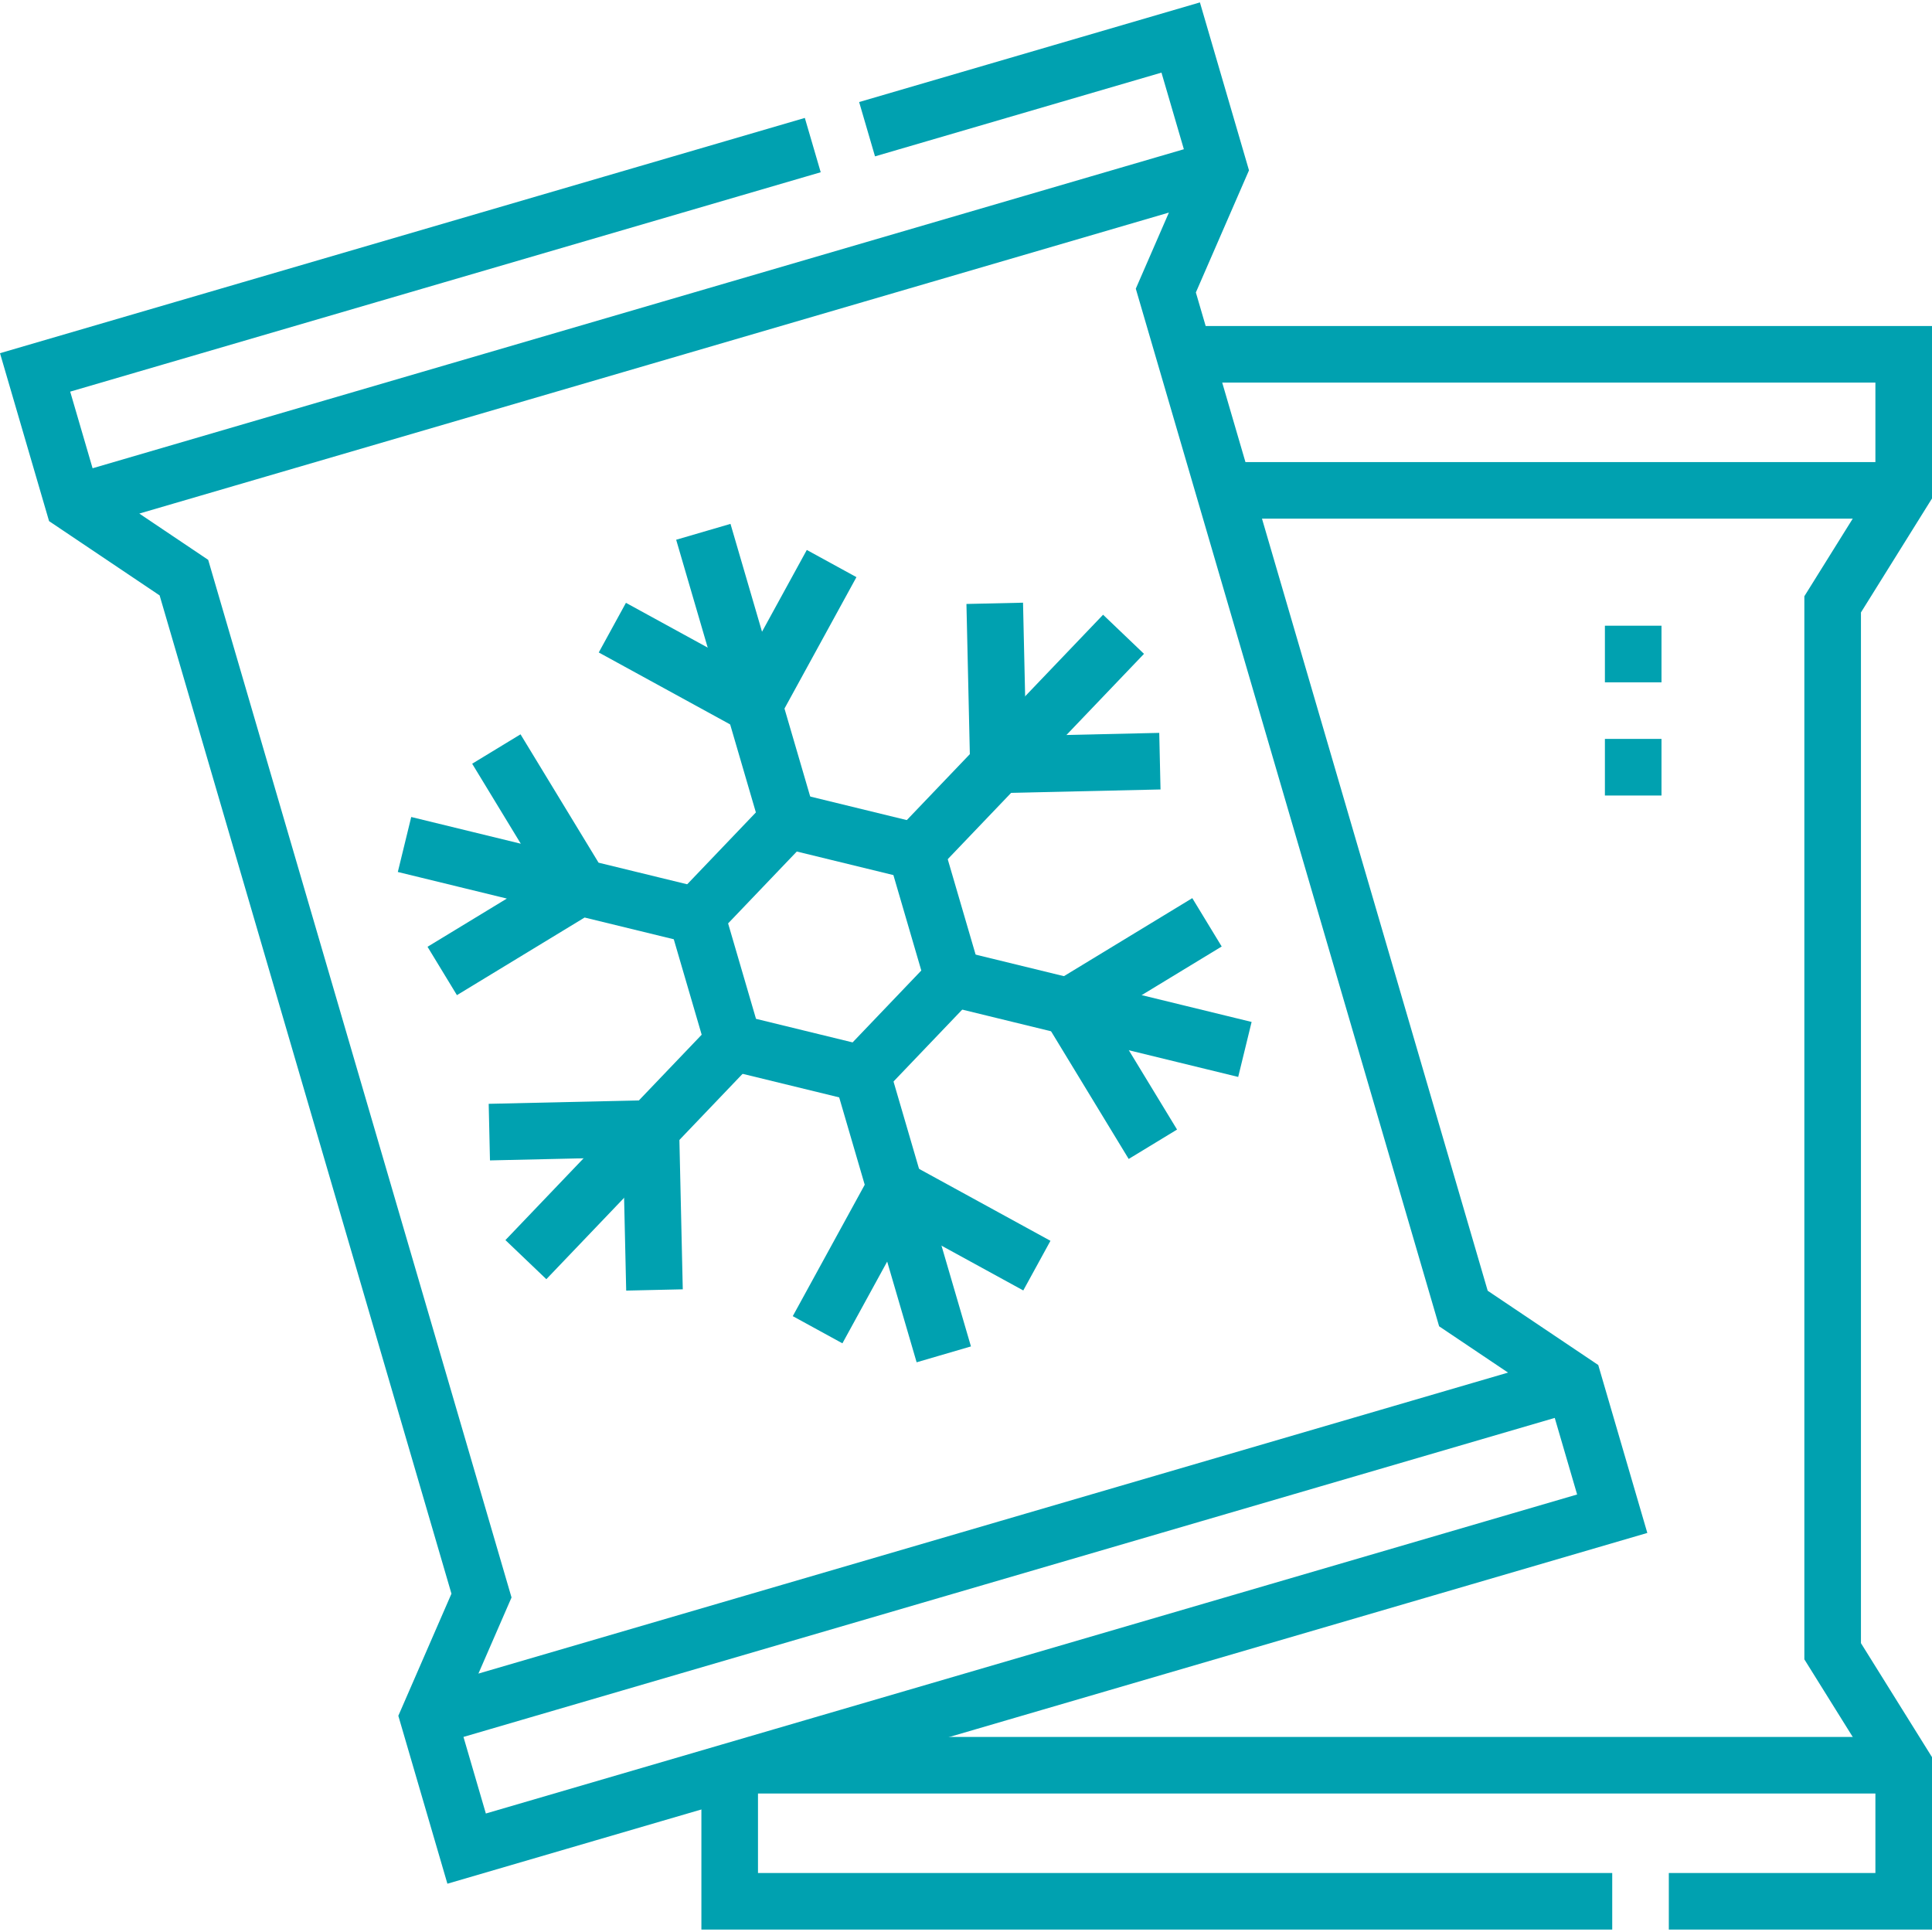
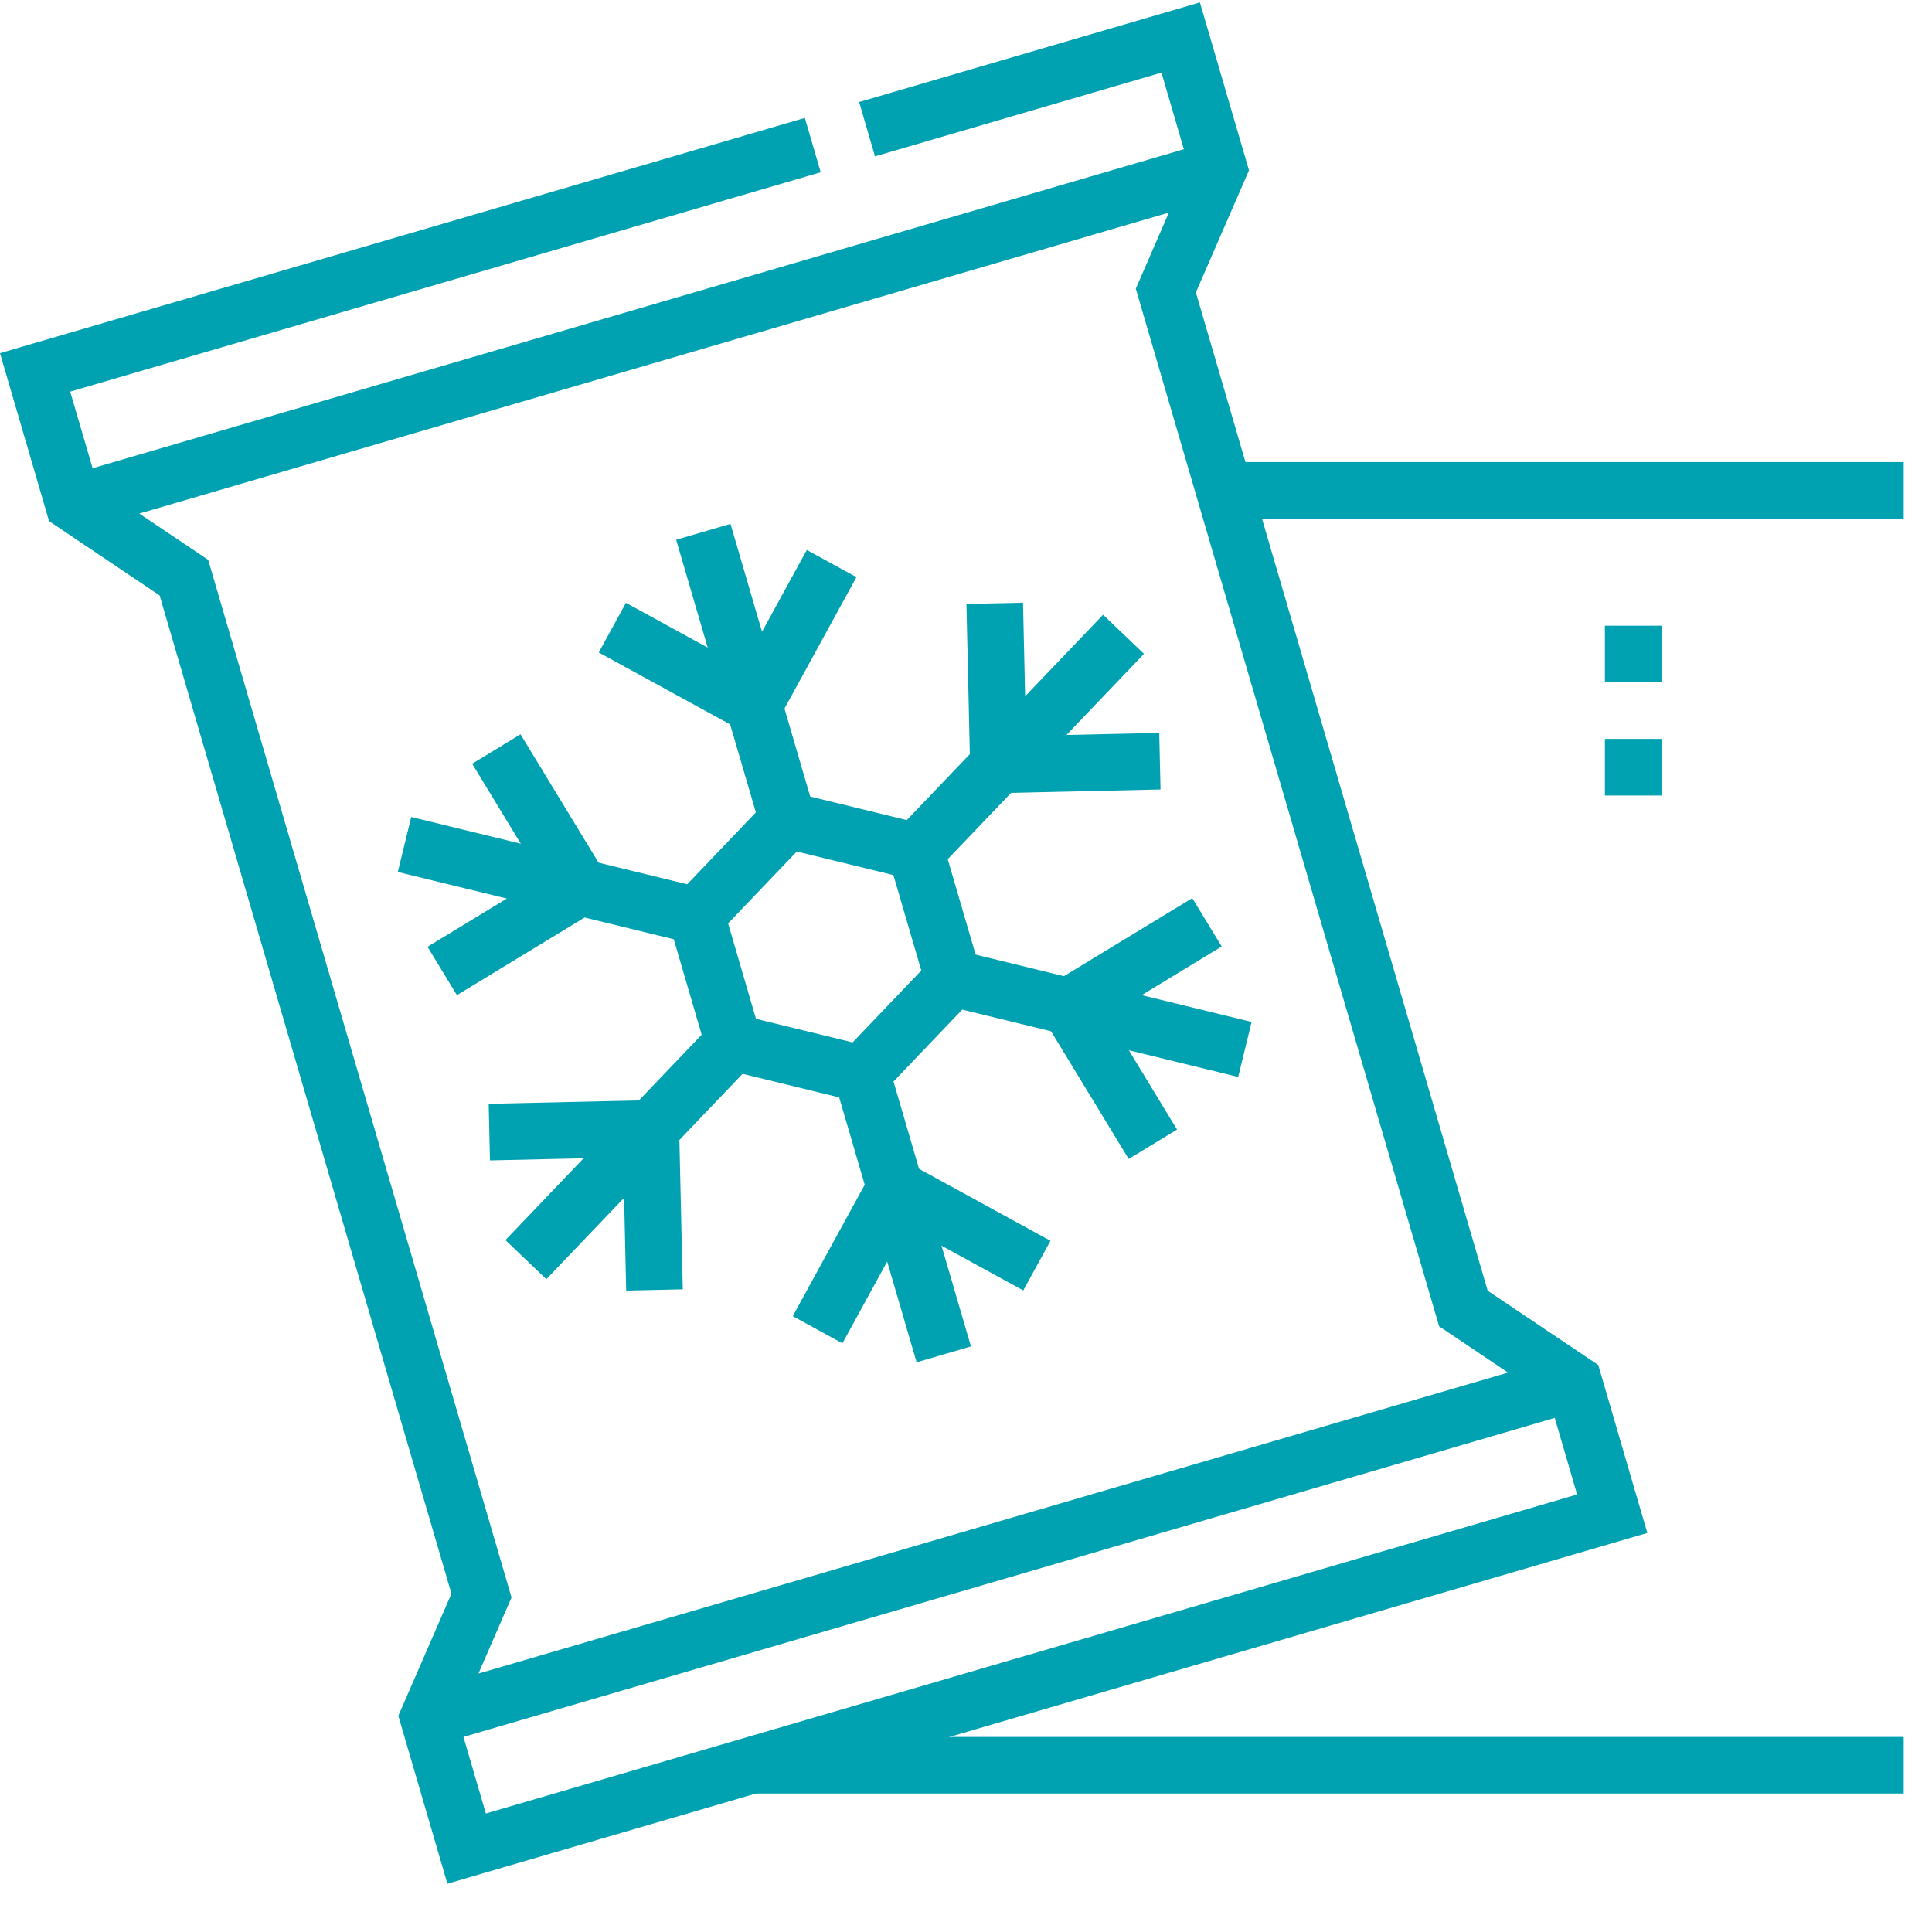
<svg xmlns="http://www.w3.org/2000/svg" version="1.1" width="512" height="512" x="0" y="0" viewBox="0 0 512.042 512.042" style="enable-background:new 0 0 512 512" xml:space="preserve" class="">
  <g>
-     <path d="M193.392 467.843v36.06h233.9M313.922 93.903h190.62v36.06l-18.83 30.21v277.46l18.83 30.21v36.06h-62.25" style="stroke-width:15;stroke-miterlimit:10;" fill="none" stroke="#00a1b0" stroke-width="15" stroke-miterlimit="10" data-original="#000000" opacity="1" class="" />
    <path d="m229.802 34.243 83.12-24.3 10.14 34.7-14.08 32.37 78.87 269.79 29.3 19.68 10.14 34.7-303.62 88.76-10.14-34.7 14.08-32.36-78.87-269.79-29.3-19.69-10.14-34.7 206.11-60.25M19.443 133.407l303.623-88.76M113.529 455.248l303.623-88.76M250.135 358.949l-21.74-74.366M208.746 217.371l-22.341-76.422" style="stroke-width:15;stroke-miterlimit:10;" fill="none" stroke="#00a1b0" stroke-width="15" stroke-miterlimit="10" data-original="#000000" opacity="1" class="" />
    <path d="m329.939 278.135-77.35-18.869-.009.003M184.558 242.676l-77.347-18.86M194.392 276.279l-.009.003-55.007 57.562M297.774 168.107l-55.009 57.553M220.407 149.359l-20.563 37.552-37.552-20.563M274.803 335.432l-37.552-20.562-20.563 37.552M131.548 198.514l22.24 36.584-36.584 22.24" style="stroke-width:15;stroke-miterlimit:10;" fill="none" stroke="#00a1b0" stroke-width="15" stroke-miterlimit="10" data-original="#000000" opacity="1" class="" />
    <path d="m319.891 244.443-36.584 22.239 22.24 36.584M173.459 341.88l-.967-42.802-42.803.968M307.406 201.735l-42.802.968-.968-42.803M184.557 242.68l9.824 33.606 34.016 8.295 24.191-25.311-9.824-33.606-34.016-8.295zM504.542 129.963h-180.08M504.542 467.843h-305.27M432.851 165.834v15M432.851 195.834v15" style="stroke-width:15;stroke-miterlimit:10;" fill="none" stroke="#00a1b0" stroke-width="15" stroke-miterlimit="10" data-original="#000000" opacity="1" class="" />
  </g>
</svg>